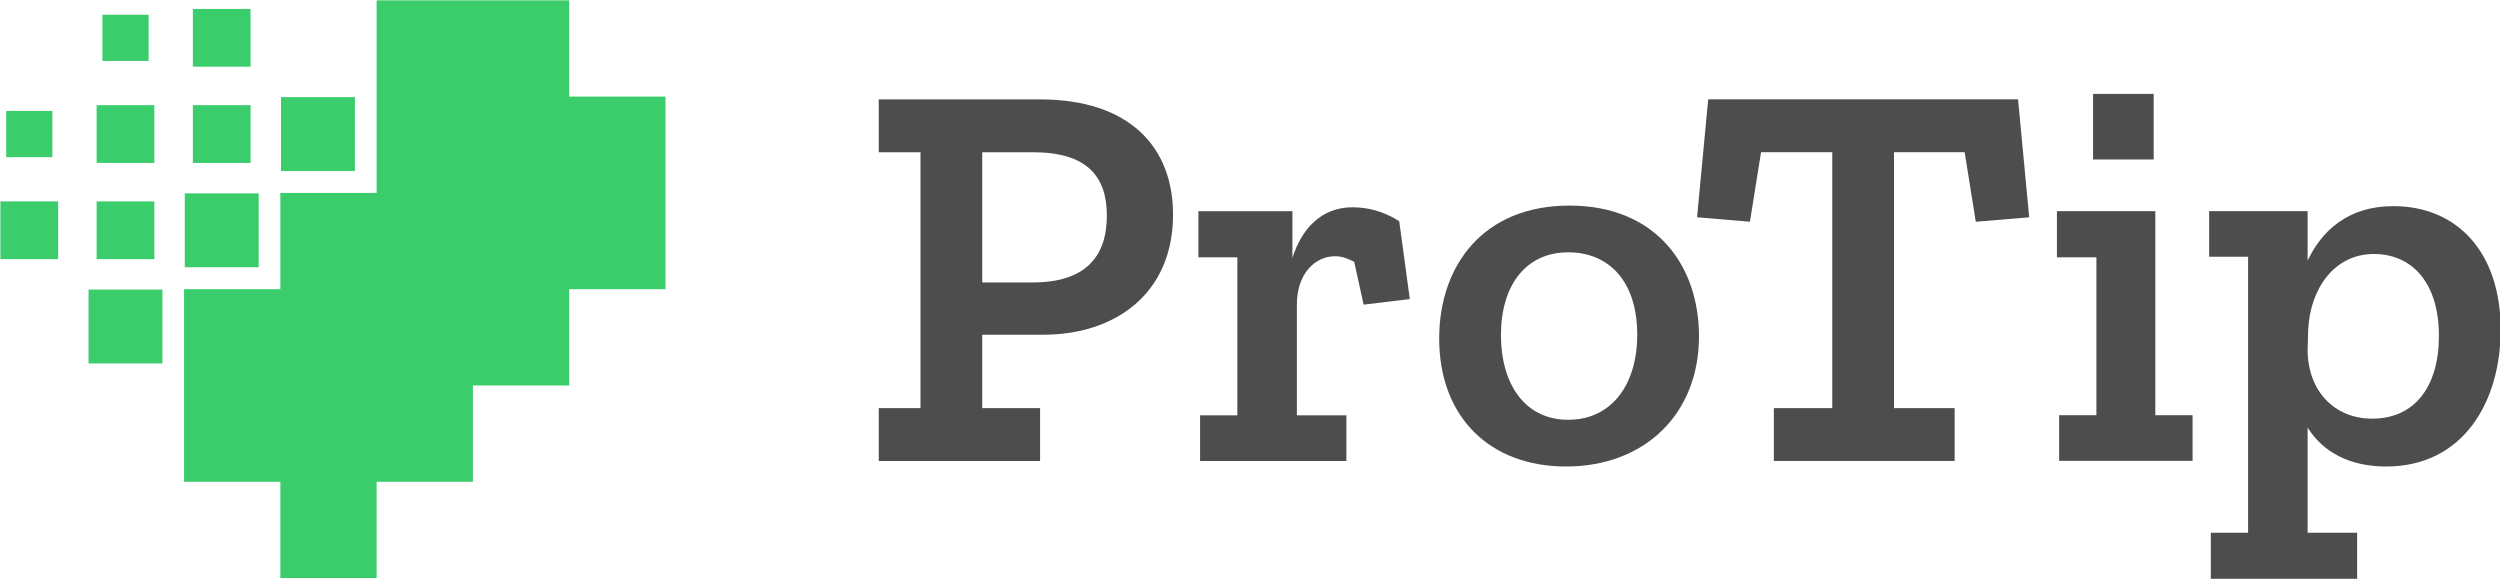
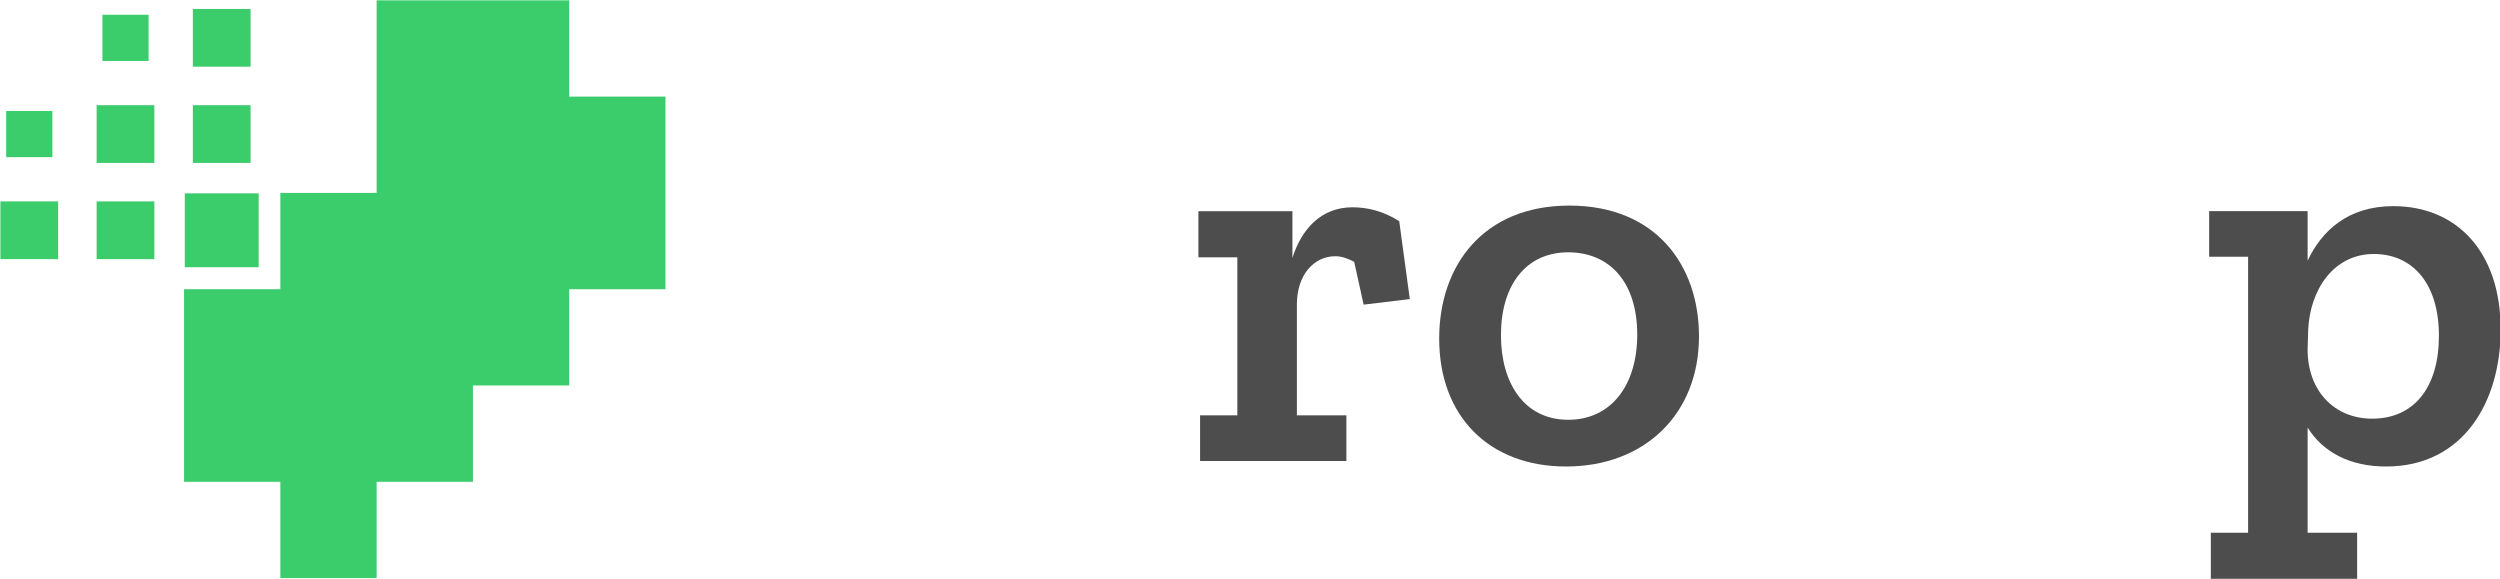
<svg xmlns="http://www.w3.org/2000/svg" xmlns:ns1="http://www.inkscape.org/namespaces/inkscape" xmlns:ns2="http://sodipodi.sourceforge.net/DTD/sodipodi-0.dtd" width="986.451" height="228.373" viewBox="0 0 260.999 60.424" version="1.1" id="svg8" ns1:version="0.92.2 (5c3e80d, 2017-08-06)" ns2:docname="horizontal_mixed.svg" ns1:export-filename="/home/anxhelo/works/ProTip/PNG/horizontal_mixed.png" ns1:export-xdpi="96" ns1:export-ydpi="96">
  <defs id="defs2" />
  <ns2:namedview id="base" pagecolor="#ffffff" bordercolor="#666666" borderopacity="1.0" ns1:pageopacity="0" ns1:pageshadow="2" ns1:zoom="0.52467208" ns1:cx="535.42615" ns1:cy="125.75459" ns1:document-units="px" ns1:current-layer="layer1" ns1:document-rotation="0" showgrid="false" borderlayer="true" ns1:showpageshadow="true" units="px" ns1:pagecheckerboard="false" showguides="true" ns1:window-width="1366" ns1:window-height="715" ns1:window-x="0" ns1:window-y="0" ns1:window-maximized="1" objecttolerance="10" guidetolerance="10" ns1:snap-tangential="true" ns1:snap-perpendicular="true" fit-margin-top="0" fit-margin-left="0" fit-margin-right="0" fit-margin-bottom="0">
    <ns1:grid type="xygrid" id="grid10" dotted="false" originx="12.504" originy="-122.902" />
  </ns2:namedview>
  <g ns1:label="Layer 1" ns1:groupmode="layer" id="layer1" transform="translate(12.504,-113.674)">
    <g id="g1942" transform="matrix(3.164,0,0,3.164,-537.724,-420.822)">
      <g transform="matrix(0.353,0,0,-0.353,200.079,173.954)" id="g20">
-         <path ns1:connector-curvature="0" id="path22" style="fill:#4d4d4d;fill-opacity:1;fill-rule:nonzero;stroke:none" d="M 0,0 H -4.732 V -12.169 H 0 c 4.889,0 6.917,2.393 6.917,6.24 C 6.917,-2.185 4.992,0 0,0 m 0.988,-17.057 h -5.72 v -6.864 h 5.408 v -4.941 h -15.08 v 4.941 h 3.9 V 0 h -3.9 v 4.94 h 15.08 c 8.373,0 12.428,-4.472 12.428,-10.764 0,-7.437 -5.459,-11.233 -12.116,-11.233" />
-       </g>
+         </g>
      <g transform="matrix(0.353,0,0,-0.353,212.168,176.229)" id="g24">
        <path ns1:connector-curvature="0" id="path26" style="fill:#4d4d4d;fill-opacity:1;fill-rule:nonzero;stroke:none" d="m 0,0 0.988,-7.28 -4.316,-0.521 -0.884,4.005 c -0.624,0.312 -1.144,0.52 -1.768,0.52 -1.976,0 -3.588,-1.716 -3.588,-4.525 v -10.348 h 4.628 v -4.265 h -13.676 v 4.265 h 3.484 V -3.38 h -3.64 v 4.316 h 8.788 V -3.433 C -9.152,-0.78 -7.332,1.3 -4.368,1.3 -2.964,1.3 -1.456,0.936 0,0" />
      </g>
      <g transform="matrix(0.353,0,0,-0.353,217.745,177.256)" id="g28">
        <path ns1:connector-curvature="0" id="path30" style="fill:#4d4d4d;fill-opacity:1;fill-rule:nonzero;stroke:none" d="m 0,0 c -3.952,0 -6.292,-3.068 -6.292,-7.749 0,-4.42 2.132,-7.904 6.292,-7.904 4.005,0 6.448,3.224 6.448,7.956 C 6.448,-2.704 3.797,0 0,0 m -0.208,-20.021 c -7.125,0 -11.856,4.628 -11.856,11.96 0,6.813 4.107,12.429 12.168,12.429 8.113,0 12.117,-5.616 12.117,-12.221 0,-7.28 -5.096,-12.168 -12.429,-12.168" />
      </g>
      <g transform="matrix(0.353,0,0,-0.353,231.192,176.247)" id="g32">
-         <path ns1:connector-curvature="0" id="path34" style="fill:#4d4d4d;fill-opacity:1;fill-rule:nonzero;stroke:none" d="m 0,0 -1.04,6.5 h -6.604 v -23.921 h 5.668 v -4.94 h -16.9 v 4.94 h 5.46 V 6.5 h -6.656 l -1.04,-6.5 -4.941,0.416 1.04,11.024 H 3.952 L 4.992,0.416 Z" />
-       </g>
-       <path ns1:connector-curvature="0" id="path36" style="fill:#4d4d4d;fill-opacity:1;fill-rule:nonzero;stroke:none;stroke-width:0.353" d="m 235.062,172.028 h 2 v 2.165 h -2 z m -1.119,12.108 v -1.505 h 1.229 v -5.21 h -1.303 v -1.523 h 3.247 v 6.733 h 1.229 v 1.505 z" />
+         </g>
      <g transform="matrix(0.353,0,0,-0.353,244.326,177.311)" id="g38">
        <path ns1:connector-curvature="0" id="path40" style="fill:#4d4d4d;fill-opacity:1;fill-rule:nonzero;stroke:none" d="m 0,0 c -3.744,0 -5.98,-3.328 -6.137,-7.125 l -0.051,-1.82 c 0,-3.847 2.496,-6.448 6.032,-6.448 3.952,0 6.24,2.964 6.24,7.748 C 6.084,-2.652 3.536,0 0,0 m 1.144,-19.865 c -3.329,0 -5.876,1.3 -7.332,3.64 v -9.828 h 4.627 v -4.368 h -13.676 v 4.368 h 3.484 V -0.26 h -3.64 v 4.264 h 9.205 v -4.628 c 1.299,2.756 3.744,5.096 8.007,5.096 5.929,0 10.037,-4.264 10.037,-11.545 0,-6.656 -3.432,-12.792 -10.712,-12.792" />
      </g>
      <g transform="matrix(0.353,0,0,-0.353,184.78,172.119)" id="g42">
        <path ns1:connector-curvature="0" id="path44" style="fill:#3bcc6c;fill-opacity:1;fill-rule:nonzero;stroke:none" d="M 0,0 V 9 H -18 V -9 h -9 v -9 h -9 v -18 h 9 v -9 h 9 v 9 h 9 v 9 h 9 v 9 H 9 V 0 Z" />
      </g>
-       <path ns1:connector-curvature="0" id="path46" style="fill:#3bcc6c;fill-opacity:1;fill-rule:nonzero;stroke:none;stroke-width:0.353" d="m 168.92,180.923 h 2.438 v -2.438 h -2.438 z" />
-       <path ns1:connector-curvature="0" id="path48" style="fill:#3bcc6c;fill-opacity:1;fill-rule:nonzero;stroke:none;stroke-width:0.353" d="m 177.709,172.135 h -2.438 v 2.438 h 2.438 z" />
      <path ns1:connector-curvature="0" id="path50" style="fill:#3bcc6c;fill-opacity:1;fill-rule:nonzero;stroke:none;stroke-width:0.353" d="m 170.902,169.417 h -1.524 v 1.524 h 1.524 z" />
      <path ns1:connector-curvature="0" id="path52" style="fill:#3bcc6c;fill-opacity:1;fill-rule:nonzero;stroke:none;stroke-width:0.353" d="m 167.727,172.592 h -1.524 v 1.524 h 1.524 z" />
-       <path ns1:connector-curvature="0" id="path54" style="fill:#3bcc6c;fill-opacity:1;fill-rule:nonzero;stroke:none;stroke-width:0.353" d="m 174.534,175.31 h -2.438 v 2.438 h 2.438 z" />
+       <path ns1:connector-curvature="0" id="path54" style="fill:#3bcc6c;fill-opacity:1;fill-rule:nonzero;stroke:none;stroke-width:0.353" d="m 174.534,175.31 h -2.438 v 2.438 h 2.438 " />
      <path ns1:connector-curvature="0" id="path56" style="fill:#3bcc6c;fill-opacity:1;fill-rule:nonzero;stroke:none;stroke-width:0.353" d="m 172.362,174.306 h 1.905 v -1.905 h -1.905 z" />
      <path ns1:connector-curvature="0" id="path58" style="fill:#3bcc6c;fill-opacity:1;fill-rule:nonzero;stroke:none;stroke-width:0.353" d="m 171.092,175.576 h -1.905 v 1.905 h 1.905 z" />
      <path ns1:connector-curvature="0" id="path60" style="fill:#3bcc6c;fill-opacity:1;fill-rule:nonzero;stroke:none;stroke-width:0.353" d="m 171.092,172.401 h -1.905 v 1.905 h 1.905 z" />
      <path ns1:connector-curvature="0" id="path62" style="fill:#3bcc6c;fill-opacity:1;fill-rule:nonzero;stroke:none;stroke-width:0.353" d="m 166.012,177.481 h 1.905 v -1.905 h -1.905 z" />
      <path ns1:connector-curvature="0" id="path64" style="fill:#3bcc6c;fill-opacity:1;fill-rule:nonzero;stroke:none;stroke-width:0.353" d="m 174.267,169.226 h -1.905 v 1.905 h 1.905 z" />
    </g>
  </g>
</svg>